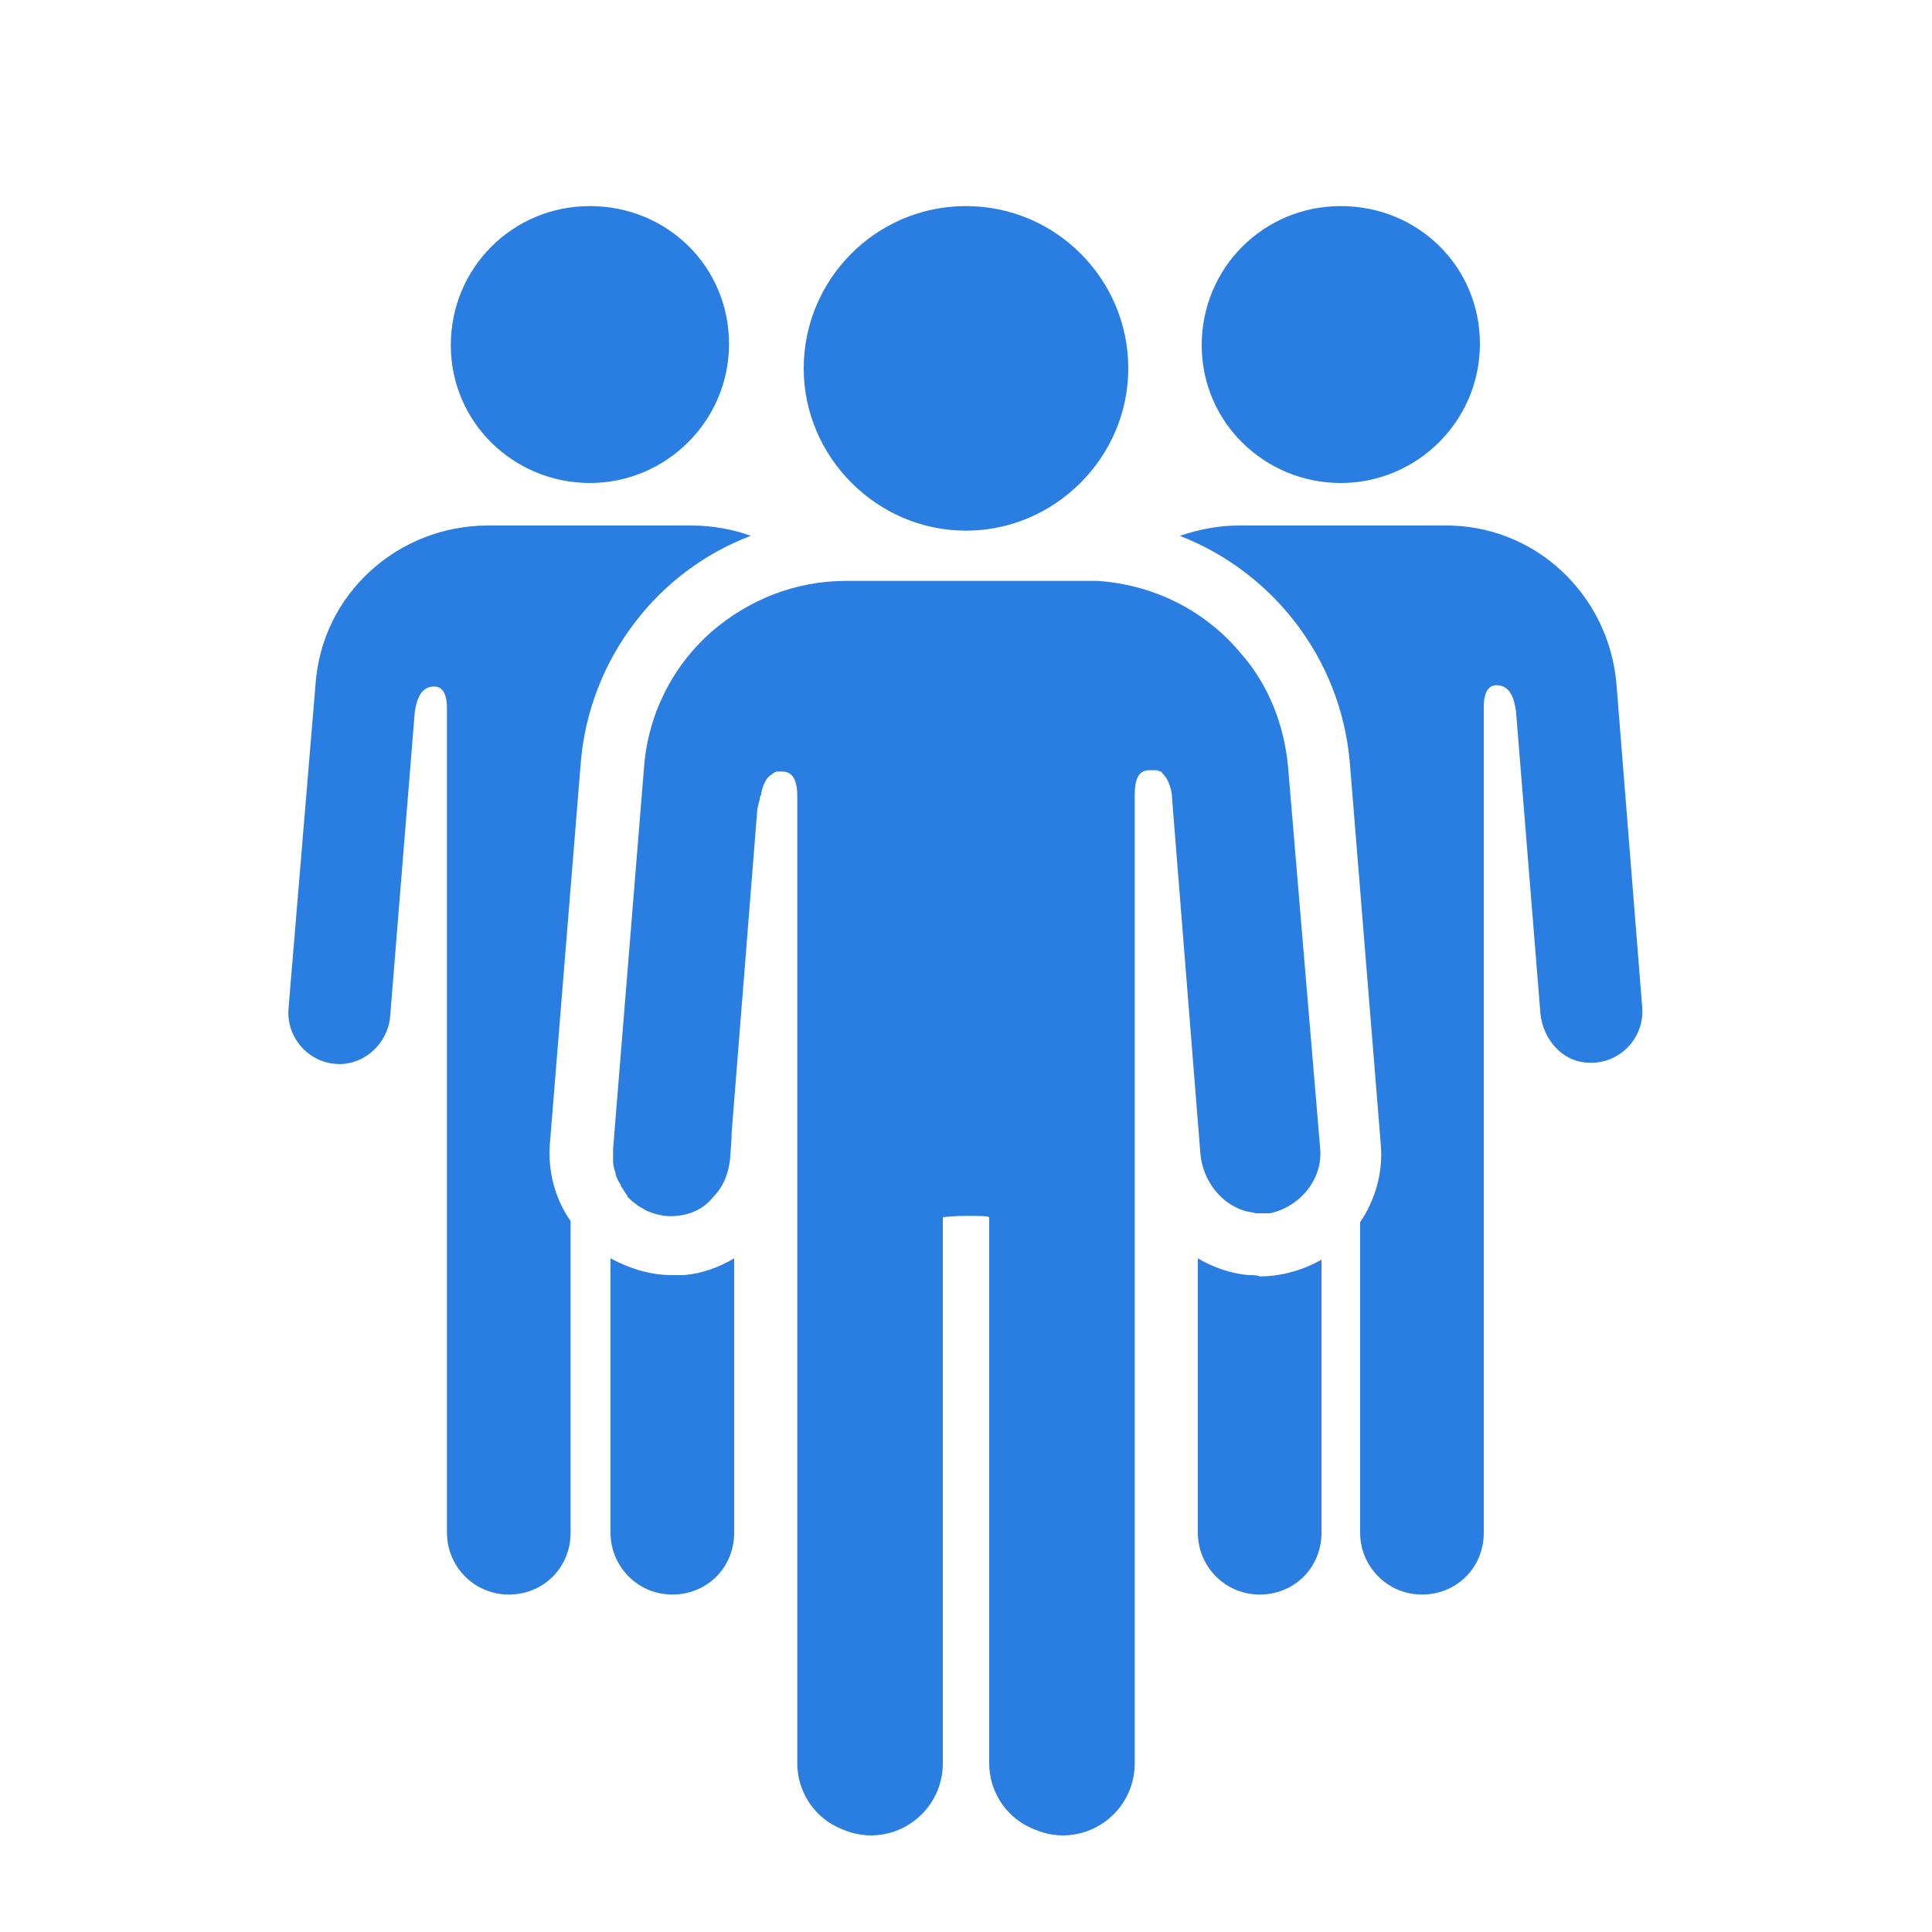
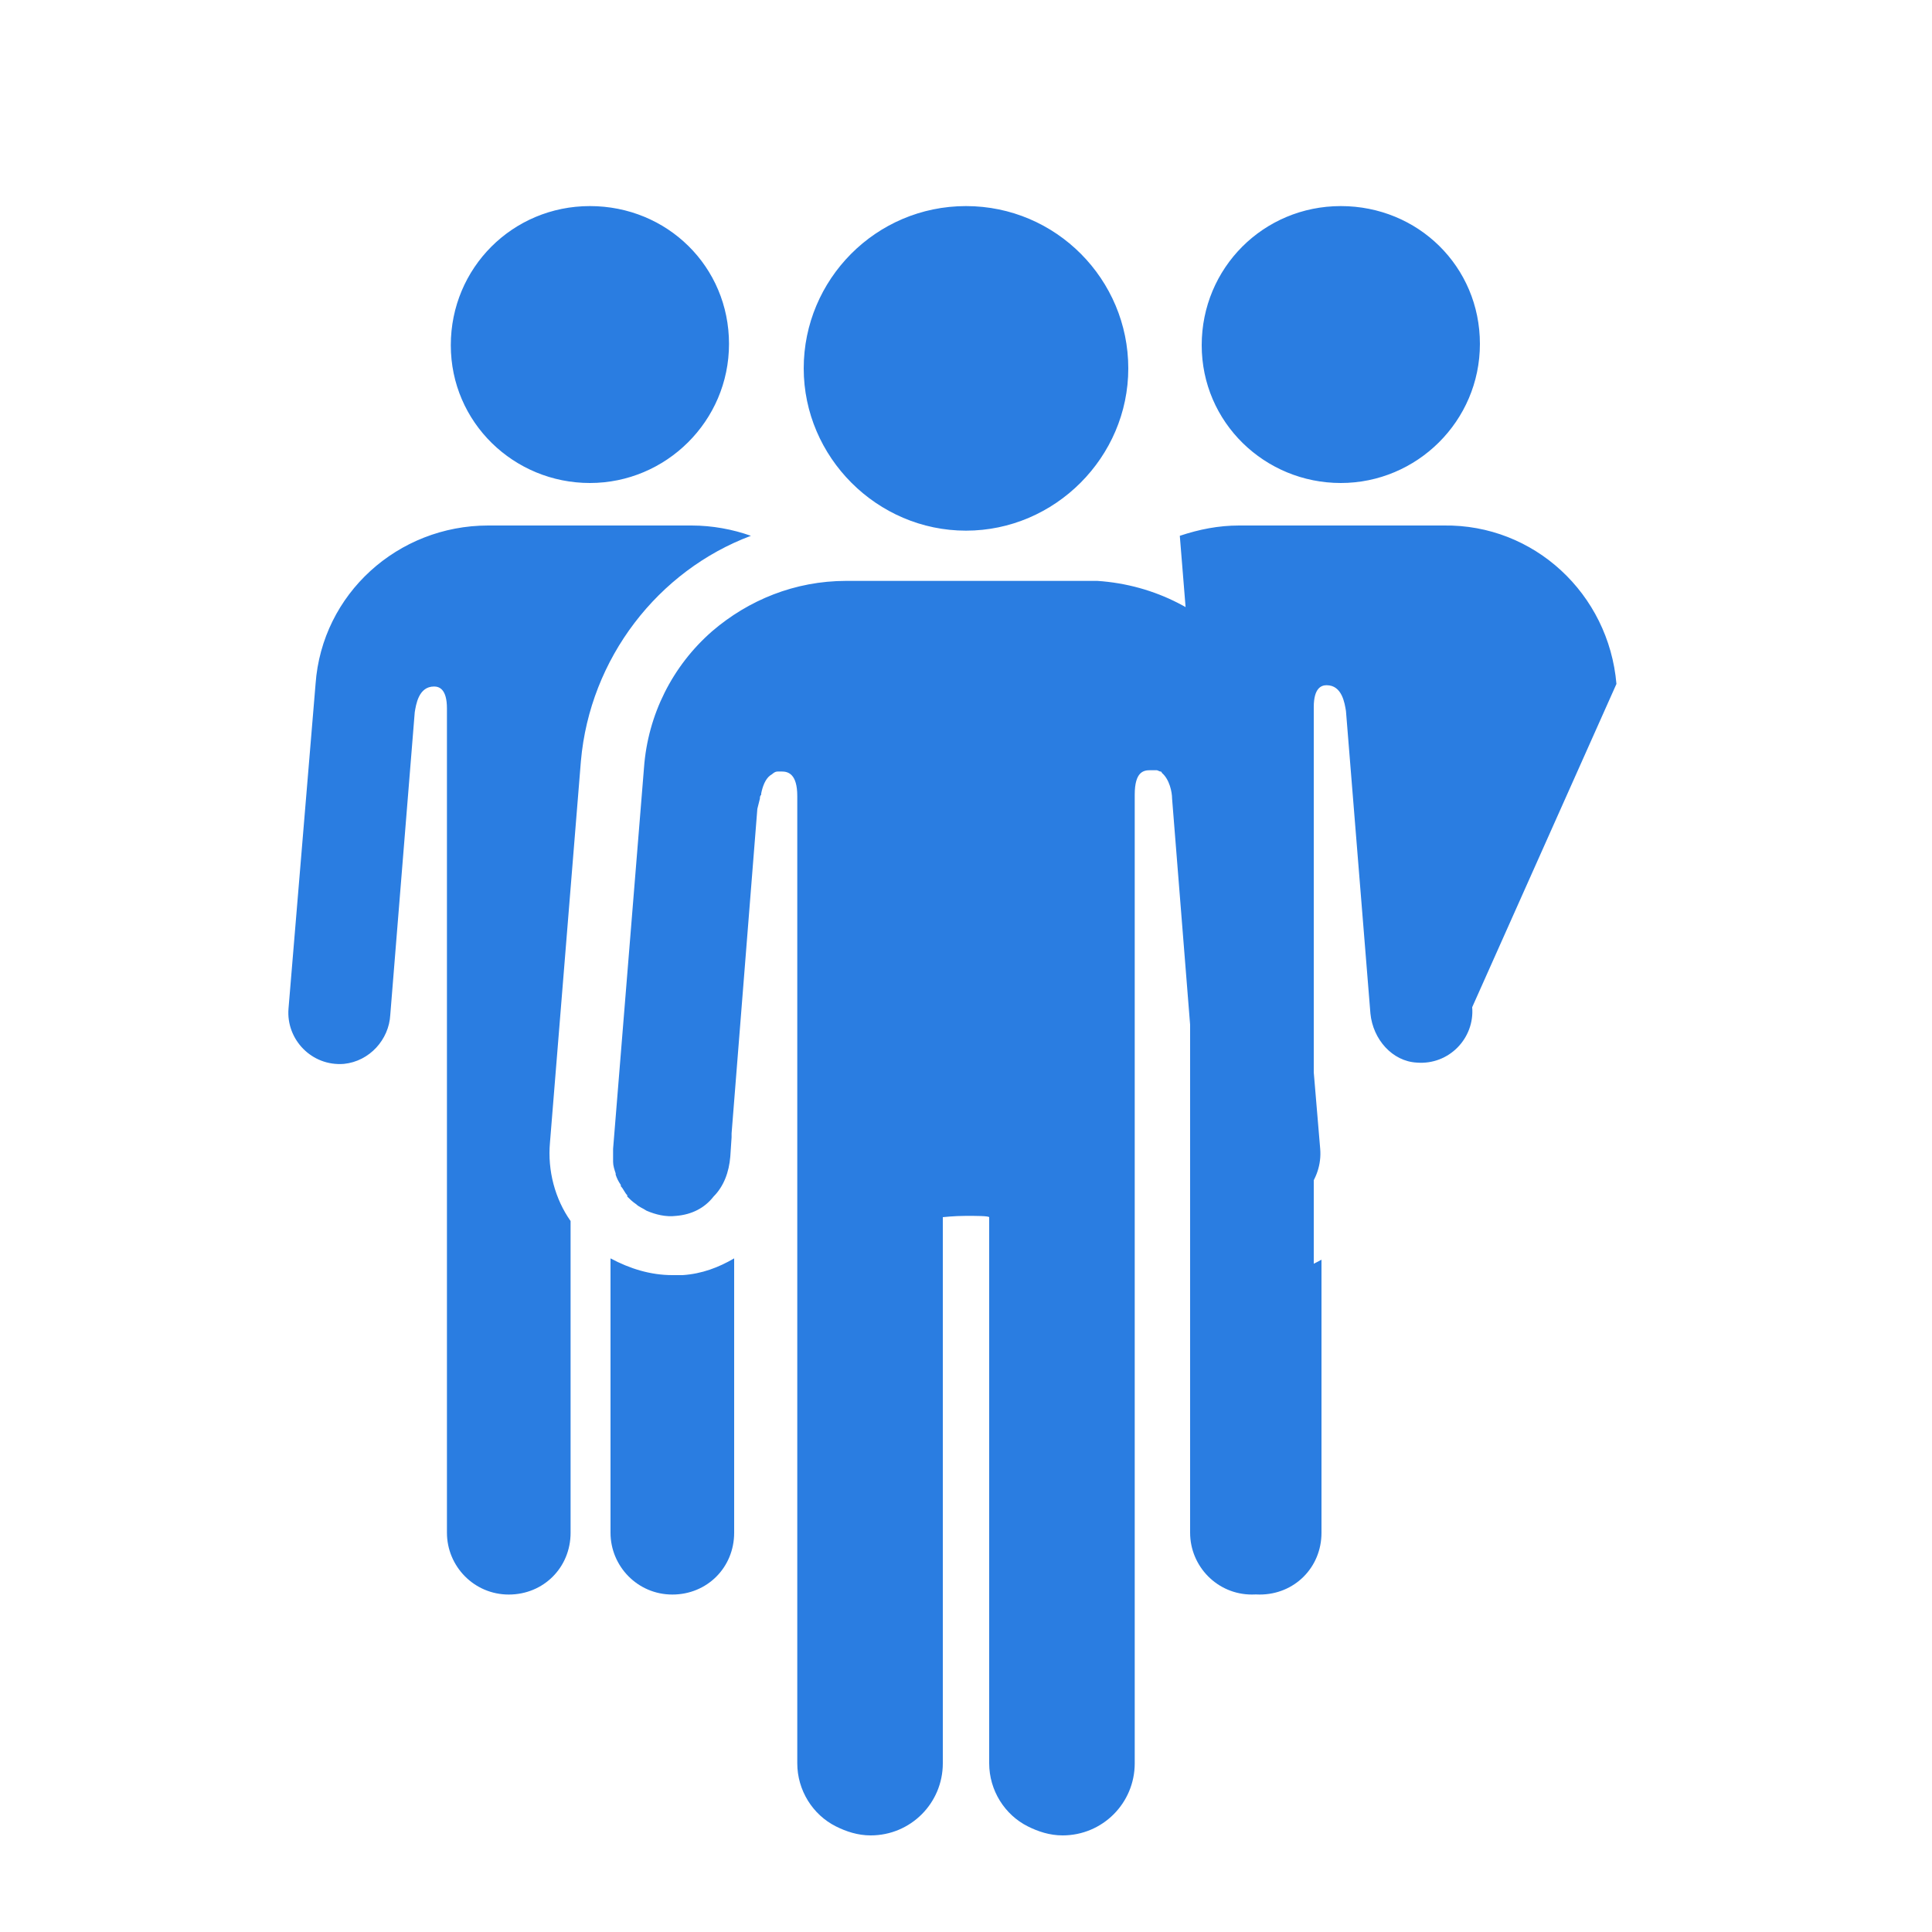
<svg xmlns="http://www.w3.org/2000/svg" version="1.1" id="Layer_1" x="0px" y="0px" viewBox="0 0 150 150" style="enable-background:new 0 0 150 150;" xml:space="preserve">
  <style type="text/css">
	.st0{fill:#2A7DE1;}
</style>
-   <path class="st0" d="M75,41.2c-6.9,0-12.6-5.7-12.6-12.6S68,16,75,16s12.6,5.7,12.6,12.6S81.9,41.2,75,41.2z M104.1,37.5  c5.9,0,10.8-4.8,10.8-10.8S110.1,16,104.1,16s-10.8,4.8-10.8,10.8S98.2,37.5,104.1,37.5z M125.5,53.1c-0.6-7-6.4-12.4-13.4-12.3  H96.2c-1.6,0-3.1,0.3-4.6,0.8c7.2,2.8,12.5,9.5,13.2,17.6l2.4,29.6c0.2,2.2-0.4,4.3-1.6,6.1V119c0,2.6,2.1,4.8,4.8,4.8  s4.8-2.1,4.8-4.8V54.9l0,0h0c0-1.5,0.6-1.7,1-1.7c1.2,0,1.4,1.4,1.5,2l1.9,23.5c0.2,2,1.7,3.7,3.6,3.8c2.5,0.2,4.5-1.9,4.3-4.3  L125.5,53.1L125.5,53.1z M97,99c-1.4-0.1-2.8-0.6-4-1.3V119c0,2.6,2.1,4.8,4.8,4.8s4.8-2.1,4.8-4.8V97.8c-1.4,0.8-3.1,1.3-4.8,1.3  C97.6,99,97.3,99,97,99L97,99z M45.8,37.5c5.9,0,10.8-4.8,10.8-10.8S51.8,16,45.8,16s-10.8,4.8-10.8,10.8S39.9,37.5,45.8,37.5z   M102.5,89.2L100,59.5c-0.3-3.2-1.5-6.3-3.6-8.7c-2.7-3.3-6.7-5.4-11.2-5.7c0,0-0.1,0-0.1,0c-0.3,0-0.6,0-0.9,0H65.7  c-4,0-7.6,1.5-10.4,3.9c-3.1,2.7-5,6.5-5.3,10.6l-2.4,29.6c0,0.3,0,0.6,0,0.9c0,0,0,0,0,0.1c0,0.3,0.1,0.6,0.2,0.9c0,0,0,0.1,0,0.1  c0.1,0.3,0.2,0.5,0.4,0.8c0,0,0,0,0,0.1c0.2,0.2,0.3,0.5,0.5,0.7c0,0,0,0,0,0.1c0.2,0.2,0.4,0.4,0.7,0.6c0,0,0,0,0,0  c0.2,0.2,0.5,0.3,0.8,0.5c0,0,0,0,0,0c0.7,0.3,1.5,0.5,2.3,0.4c1.2-0.1,2.2-0.6,2.9-1.5c0.8-0.8,1.2-1.9,1.3-3.1l0.1-1.5V88l2-25.2  L59,62c0,0,0,0,0,0c0-0.1,0-0.2,0.1-0.3c0,0,0-0.1,0-0.1c0.1-0.5,0.3-1.1,0.7-1.4l0,0c0,0,0,0,0,0l0,0c0.2-0.1,0.3-0.3,0.6-0.3  c0.1,0,0.2,0,0.3,0c0,0,0,0,0,0c0.5,0,1.2,0.2,1.2,1.9v75.1c0,2.1,1.2,4,3,4.9c0.8,0.4,1.7,0.7,2.7,0.7c3.1,0,5.6-2.5,5.6-5.6V94.5  c0,0,0.9-0.1,1.8-0.1c0.8,0,1.7,0,1.8,0.1v42.4c0,2.1,1.2,4,3,4.9c0.8,0.4,1.7,0.7,2.7,0.7c3.1,0,5.6-2.5,5.6-5.6V80.7c0,0,0,0,0,0  v-19h0c0-1.8,0.7-1.9,1.2-1.9c0,0,0.1,0,0.1,0c0.1,0,0.2,0,0.3,0c0,0,0.1,0,0.1,0c0.1,0,0.2,0.1,0.3,0.1c0,0,0.1,0,0.1,0.1  c0.6,0.5,0.8,1.5,0.8,2l2.2,27.6c0.2,2,1.5,3.8,3.4,4.4c0.3,0.1,0.6,0.1,0.9,0.2c0.1,0,0.3,0,0.4,0c0.1,0,0.2,0,0.3,0  c0.1,0,0.3,0,0.4,0C100.9,93.7,102.7,91.6,102.5,89.2z M52.2,99c-1.7,0-3.3-0.5-4.8-1.3V119c0,2.6,2.1,4.8,4.8,4.8s4.8-2.1,4.8-4.8  V97.7c-1.2,0.7-2.5,1.2-4,1.3C52.7,99,52.5,99,52.2,99L52.2,99z M42.7,88.7l2.4-29.6c0.7-8,6-14.8,13.2-17.5c-1.4-0.5-3-0.8-4.6-0.8  H37.9c-7,0-12.9,5.3-13.4,12.3l-2.1,25.2c-0.2,2.4,1.8,4.5,4.3,4.3c2-0.2,3.5-1.9,3.6-3.8l1.9-23.5c0.1-0.6,0.3-2,1.5-2  c0.4,0,1,0.2,1,1.7v64c0,2.6,2.1,4.8,4.8,4.8s4.8-2.1,4.8-4.8V94.8C43.1,93.1,42.5,90.9,42.7,88.7L42.7,88.7z" />
+   <path class="st0" d="M75,41.2c-6.9,0-12.6-5.7-12.6-12.6S68,16,75,16s12.6,5.7,12.6,12.6S81.9,41.2,75,41.2z M104.1,37.5  c5.9,0,10.8-4.8,10.8-10.8S110.1,16,104.1,16s-10.8,4.8-10.8,10.8S98.2,37.5,104.1,37.5z M125.5,53.1c-0.6-7-6.4-12.4-13.4-12.3  H96.2c-1.6,0-3.1,0.3-4.6,0.8l2.4,29.6c0.2,2.2-0.4,4.3-1.6,6.1V119c0,2.6,2.1,4.8,4.8,4.8  s4.8-2.1,4.8-4.8V54.9l0,0h0c0-1.5,0.6-1.7,1-1.7c1.2,0,1.4,1.4,1.5,2l1.9,23.5c0.2,2,1.7,3.7,3.6,3.8c2.5,0.2,4.5-1.9,4.3-4.3  L125.5,53.1L125.5,53.1z M97,99c-1.4-0.1-2.8-0.6-4-1.3V119c0,2.6,2.1,4.8,4.8,4.8s4.8-2.1,4.8-4.8V97.8c-1.4,0.8-3.1,1.3-4.8,1.3  C97.6,99,97.3,99,97,99L97,99z M45.8,37.5c5.9,0,10.8-4.8,10.8-10.8S51.8,16,45.8,16s-10.8,4.8-10.8,10.8S39.9,37.5,45.8,37.5z   M102.5,89.2L100,59.5c-0.3-3.2-1.5-6.3-3.6-8.7c-2.7-3.3-6.7-5.4-11.2-5.7c0,0-0.1,0-0.1,0c-0.3,0-0.6,0-0.9,0H65.7  c-4,0-7.6,1.5-10.4,3.9c-3.1,2.7-5,6.5-5.3,10.6l-2.4,29.6c0,0.3,0,0.6,0,0.9c0,0,0,0,0,0.1c0,0.3,0.1,0.6,0.2,0.9c0,0,0,0.1,0,0.1  c0.1,0.3,0.2,0.5,0.4,0.8c0,0,0,0,0,0.1c0.2,0.2,0.3,0.5,0.5,0.7c0,0,0,0,0,0.1c0.2,0.2,0.4,0.4,0.7,0.6c0,0,0,0,0,0  c0.2,0.2,0.5,0.3,0.8,0.5c0,0,0,0,0,0c0.7,0.3,1.5,0.5,2.3,0.4c1.2-0.1,2.2-0.6,2.9-1.5c0.8-0.8,1.2-1.9,1.3-3.1l0.1-1.5V88l2-25.2  L59,62c0,0,0,0,0,0c0-0.1,0-0.2,0.1-0.3c0,0,0-0.1,0-0.1c0.1-0.5,0.3-1.1,0.7-1.4l0,0c0,0,0,0,0,0l0,0c0.2-0.1,0.3-0.3,0.6-0.3  c0.1,0,0.2,0,0.3,0c0,0,0,0,0,0c0.5,0,1.2,0.2,1.2,1.9v75.1c0,2.1,1.2,4,3,4.9c0.8,0.4,1.7,0.7,2.7,0.7c3.1,0,5.6-2.5,5.6-5.6V94.5  c0,0,0.9-0.1,1.8-0.1c0.8,0,1.7,0,1.8,0.1v42.4c0,2.1,1.2,4,3,4.9c0.8,0.4,1.7,0.7,2.7,0.7c3.1,0,5.6-2.5,5.6-5.6V80.7c0,0,0,0,0,0  v-19h0c0-1.8,0.7-1.9,1.2-1.9c0,0,0.1,0,0.1,0c0.1,0,0.2,0,0.3,0c0,0,0.1,0,0.1,0c0.1,0,0.2,0.1,0.3,0.1c0,0,0.1,0,0.1,0.1  c0.6,0.5,0.8,1.5,0.8,2l2.2,27.6c0.2,2,1.5,3.8,3.4,4.4c0.3,0.1,0.6,0.1,0.9,0.2c0.1,0,0.3,0,0.4,0c0.1,0,0.2,0,0.3,0  c0.1,0,0.3,0,0.4,0C100.9,93.7,102.7,91.6,102.5,89.2z M52.2,99c-1.7,0-3.3-0.5-4.8-1.3V119c0,2.6,2.1,4.8,4.8,4.8s4.8-2.1,4.8-4.8  V97.7c-1.2,0.7-2.5,1.2-4,1.3C52.7,99,52.5,99,52.2,99L52.2,99z M42.7,88.7l2.4-29.6c0.7-8,6-14.8,13.2-17.5c-1.4-0.5-3-0.8-4.6-0.8  H37.9c-7,0-12.9,5.3-13.4,12.3l-2.1,25.2c-0.2,2.4,1.8,4.5,4.3,4.3c2-0.2,3.5-1.9,3.6-3.8l1.9-23.5c0.1-0.6,0.3-2,1.5-2  c0.4,0,1,0.2,1,1.7v64c0,2.6,2.1,4.8,4.8,4.8s4.8-2.1,4.8-4.8V94.8C43.1,93.1,42.5,90.9,42.7,88.7L42.7,88.7z" />
</svg>